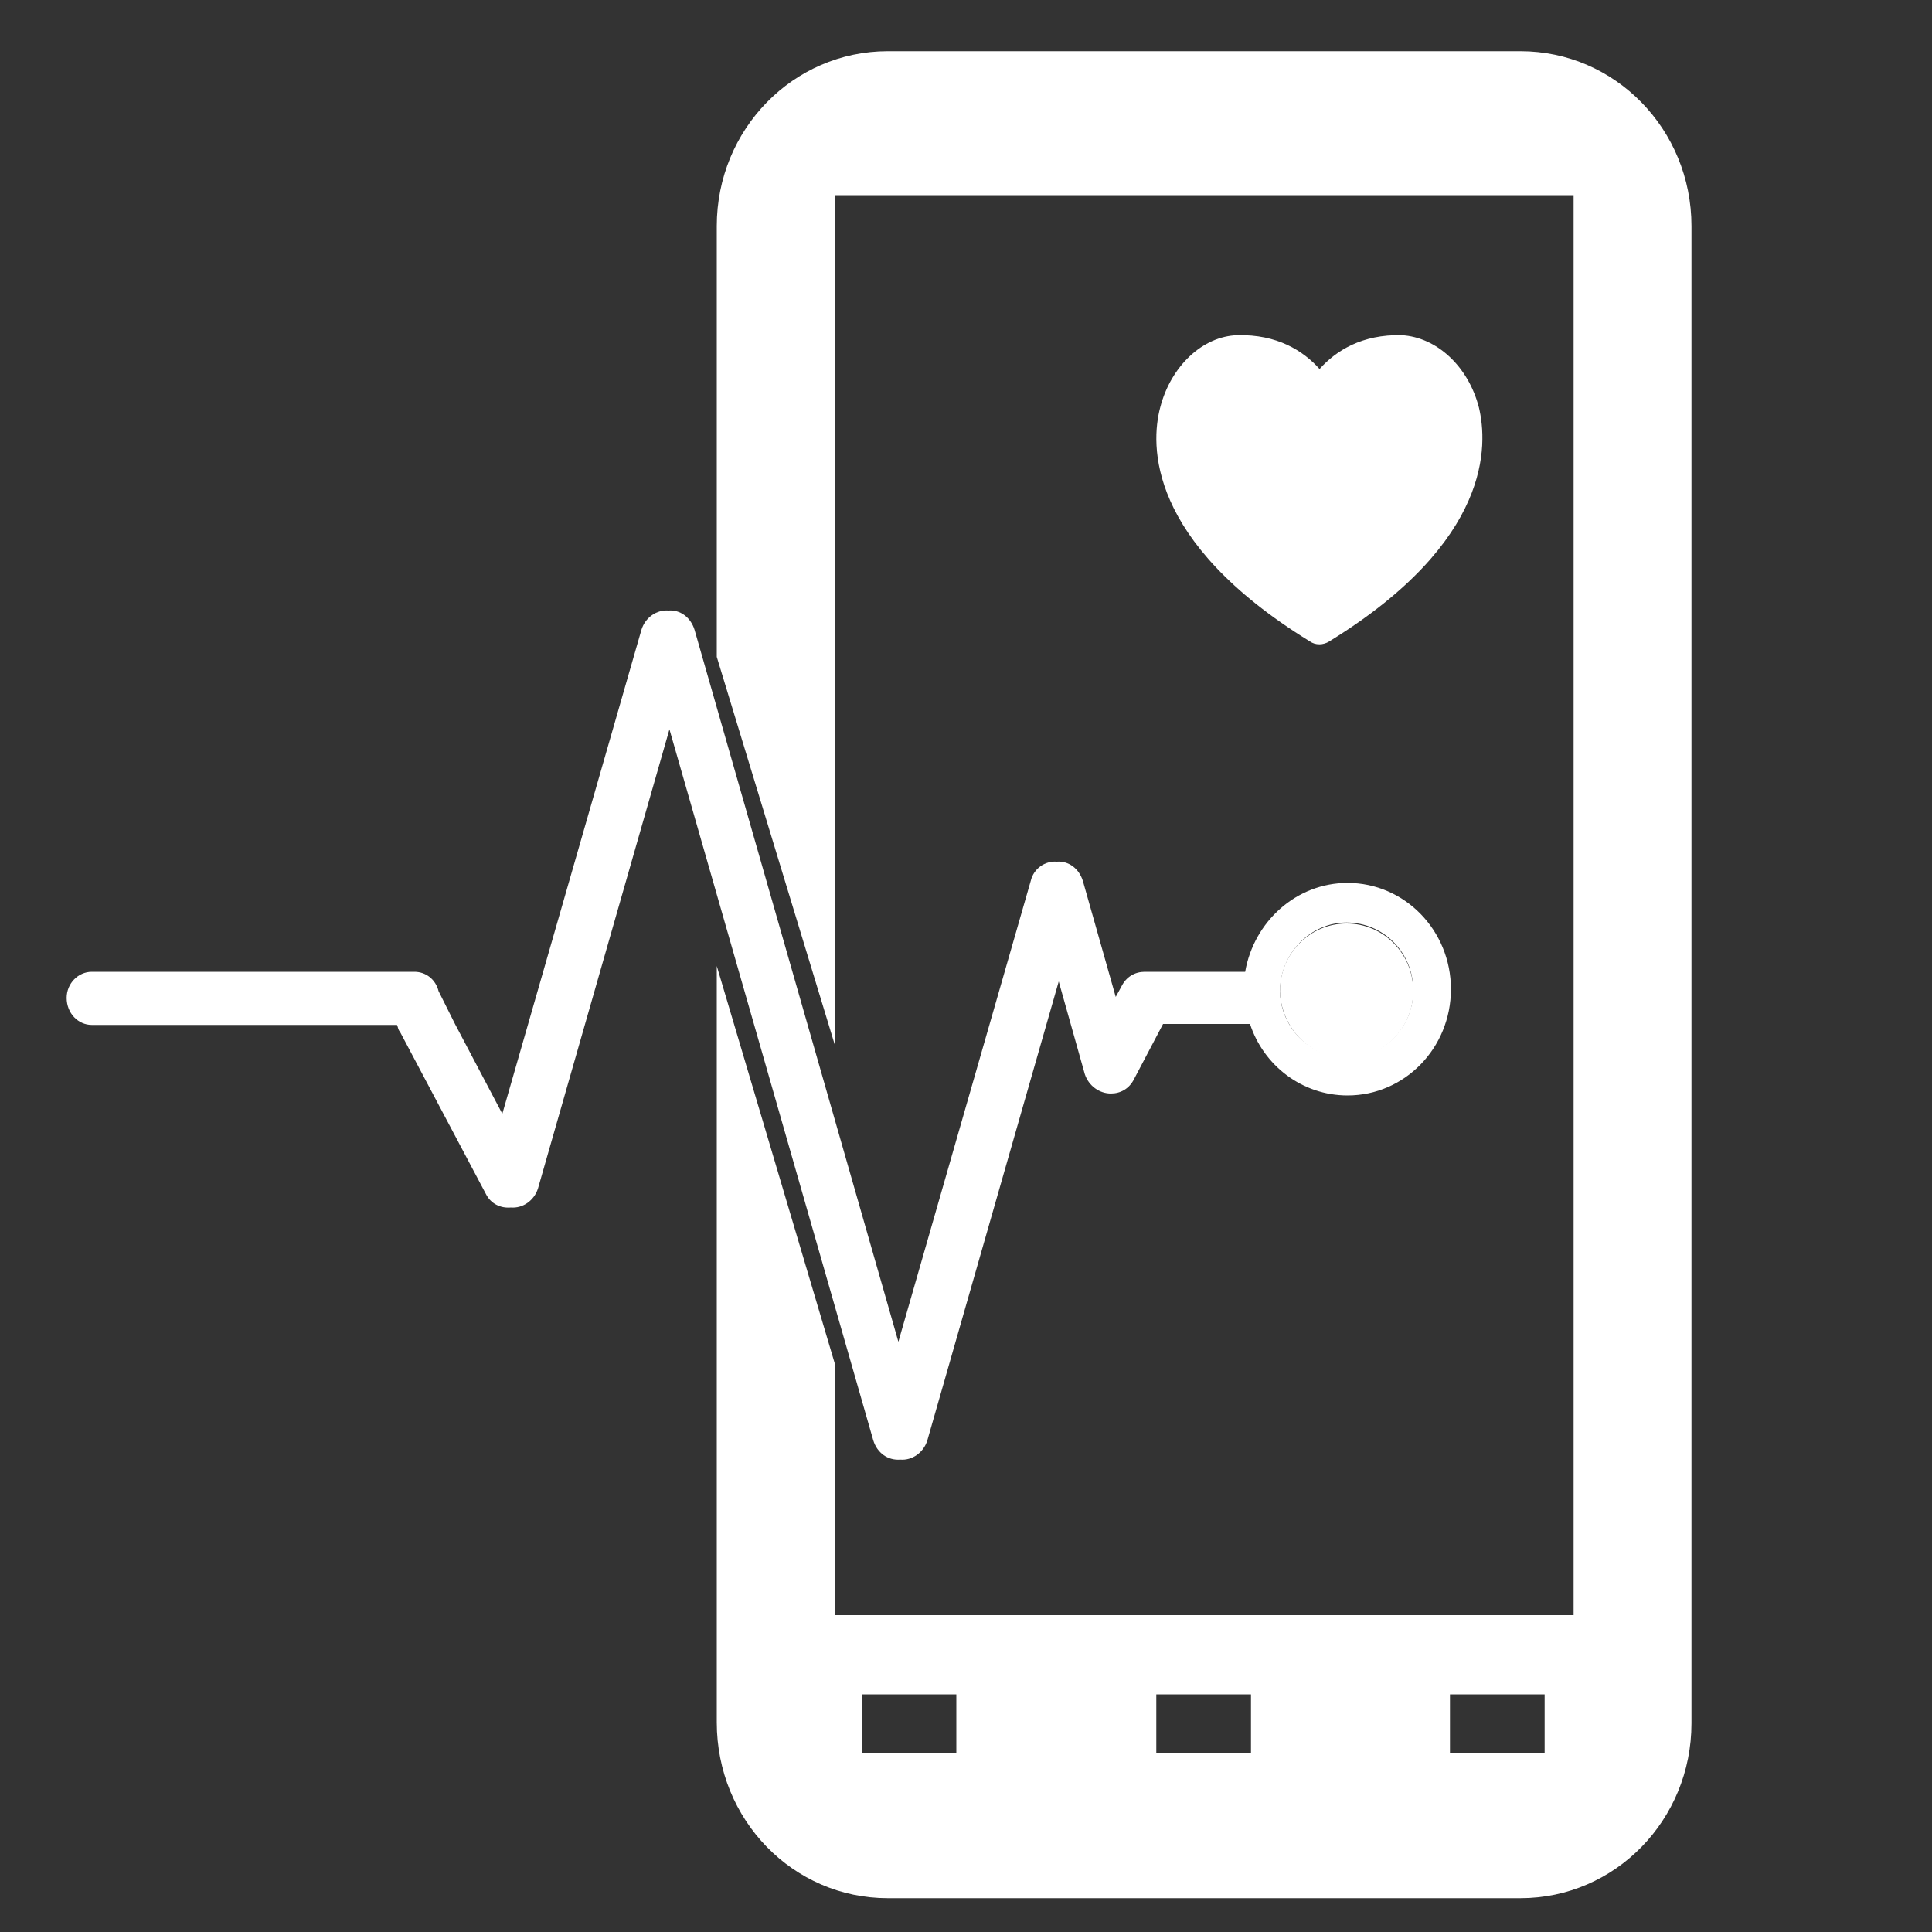
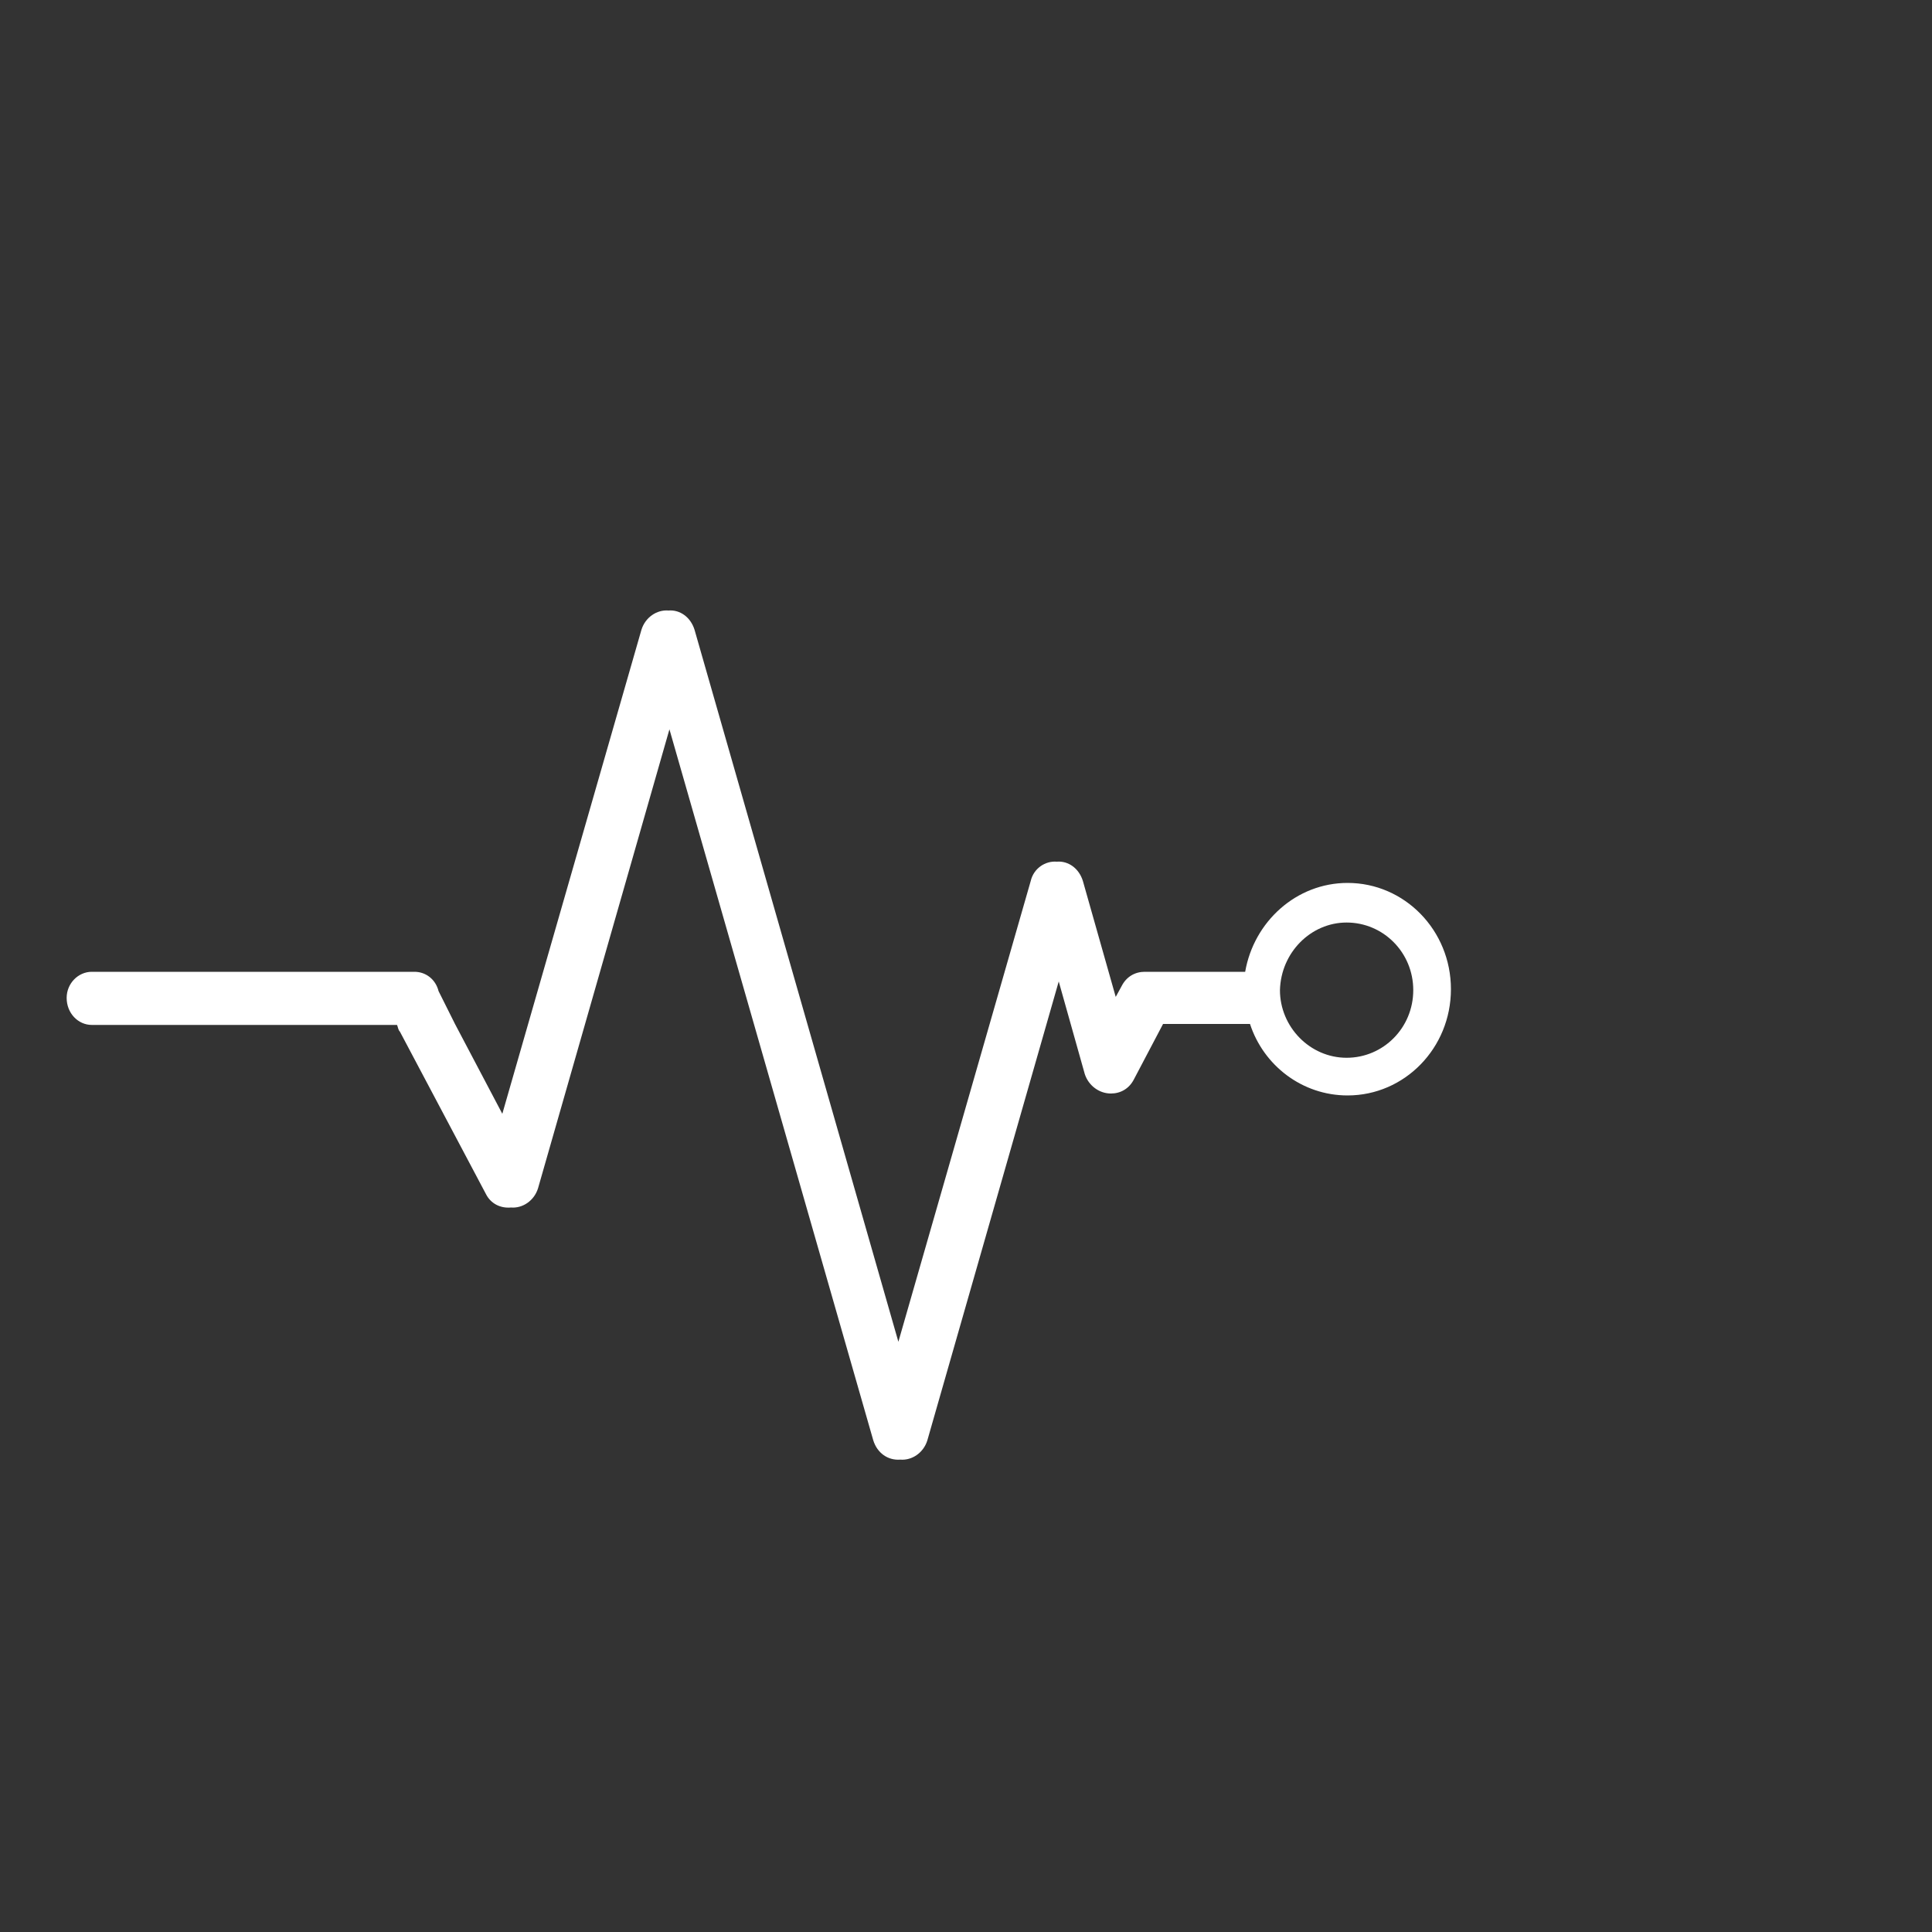
<svg xmlns="http://www.w3.org/2000/svg" version="1.1" id="Layer_1" x="0px" y="0px" viewBox="0 0 200 200" style="enable-background:new 0 0 200 200;" xml:space="preserve">
  <rect x="0" y="0" width="200" height="200" fill="#333333" stroke="none" />
  <style type="text/css">
	.st0{fill:#FFFFFF;}
</style>
-   <path class="st0" d="M139.4,109.6c3.8,0,6.9-3.2,6.9-7c0-3.9-3.1-7-6.9-7c-3.8,0-6.9,3.1-6.9,7C132.6,106.4,135.7,109.6,139.4,109.6  z" />
  <path class="st0" d="M9.5,106.1h31.6c0.1,0.2,0.1,0.5,0.3,0.7l8.9,16.8c0.5,1,1.5,1.5,2.6,1.4c1.2,0.1,2.4-0.7,2.8-2l13.6-47.5  l21.1,73.6c0.4,1.3,1.5,2.1,2.8,2c1.2,0.1,2.4-0.7,2.8-2l13.6-47.5l2.7,9.6c0.4,1.2,1.5,2,2.7,2c1,0,1.9-0.5,2.4-1.5l3-5.7h9  c1.4,4.3,5.4,7.4,10.1,7.4c5.9,0,10.7-4.9,10.7-11c0-6.1-4.8-11-10.7-11c-5.3,0-9.7,4-10.6,9.2h-10c-0.1,0-0.3,0-0.4,0  c-1,0-1.9,0.5-2.4,1.5l-0.6,1.1l-3.4-12c-0.4-1.3-1.5-2.1-2.7-2c-1.2-0.1-2.4,0.7-2.7,2L93,138.9L71.9,65.2c-0.4-1.3-1.5-2.1-2.7-2  c-1.2-0.1-2.4,0.7-2.8,2l-14.4,50.1l-4.9-9.3l-1.7-3.4c-0.3-1.2-1.3-2-2.5-2H9.5c-1.4,0-2.6,1.2-2.6,2.7  C6.9,104.9,8.1,106.1,9.5,106.1z M139.4,95.5c3.8,0,6.9,3.1,6.9,7c0,3.9-3.1,7-6.9,7c-3.8,0-6.9-3.2-6.9-7  C132.6,98.6,135.7,95.5,139.4,95.5z" />
-   <path class="st0" d="M91.9,196.5h65.5c9.8,0,17.7-8.1,17.7-18.1V23.4c0-10-7.9-18.1-17.7-18.1H91.9c-9.8,0-17.7,8.1-17.7,18.1V68  l12.2,40.1V20.2h76.5v147H86.4v-26.1L74.2,100v78.3C74.2,188.4,82.1,196.5,91.9,196.5z M150.1,175.4h9.8v6.1h-9.8V175.4z   M119.7,175.4h9.8v6.1h-9.8V175.4z M89.3,175.4H99v6.1h-9.8V175.4z" />
-   <path class="st0" d="M135.6,66.4c0.3,0.2,0.6,0.3,1,0.3c0.3,0,0.7-0.1,1-0.3C154.5,56,154,46,153.1,42.2c-1.1-4.3-4.4-7.3-8-7.5  c-4.1-0.1-6.8,1.6-8.5,3.5c-1.7-1.9-4.4-3.6-8.5-3.5c-3.6,0.1-6.9,3.2-8,7.5C119.1,46,118.7,56,135.6,66.4z" />
</svg>